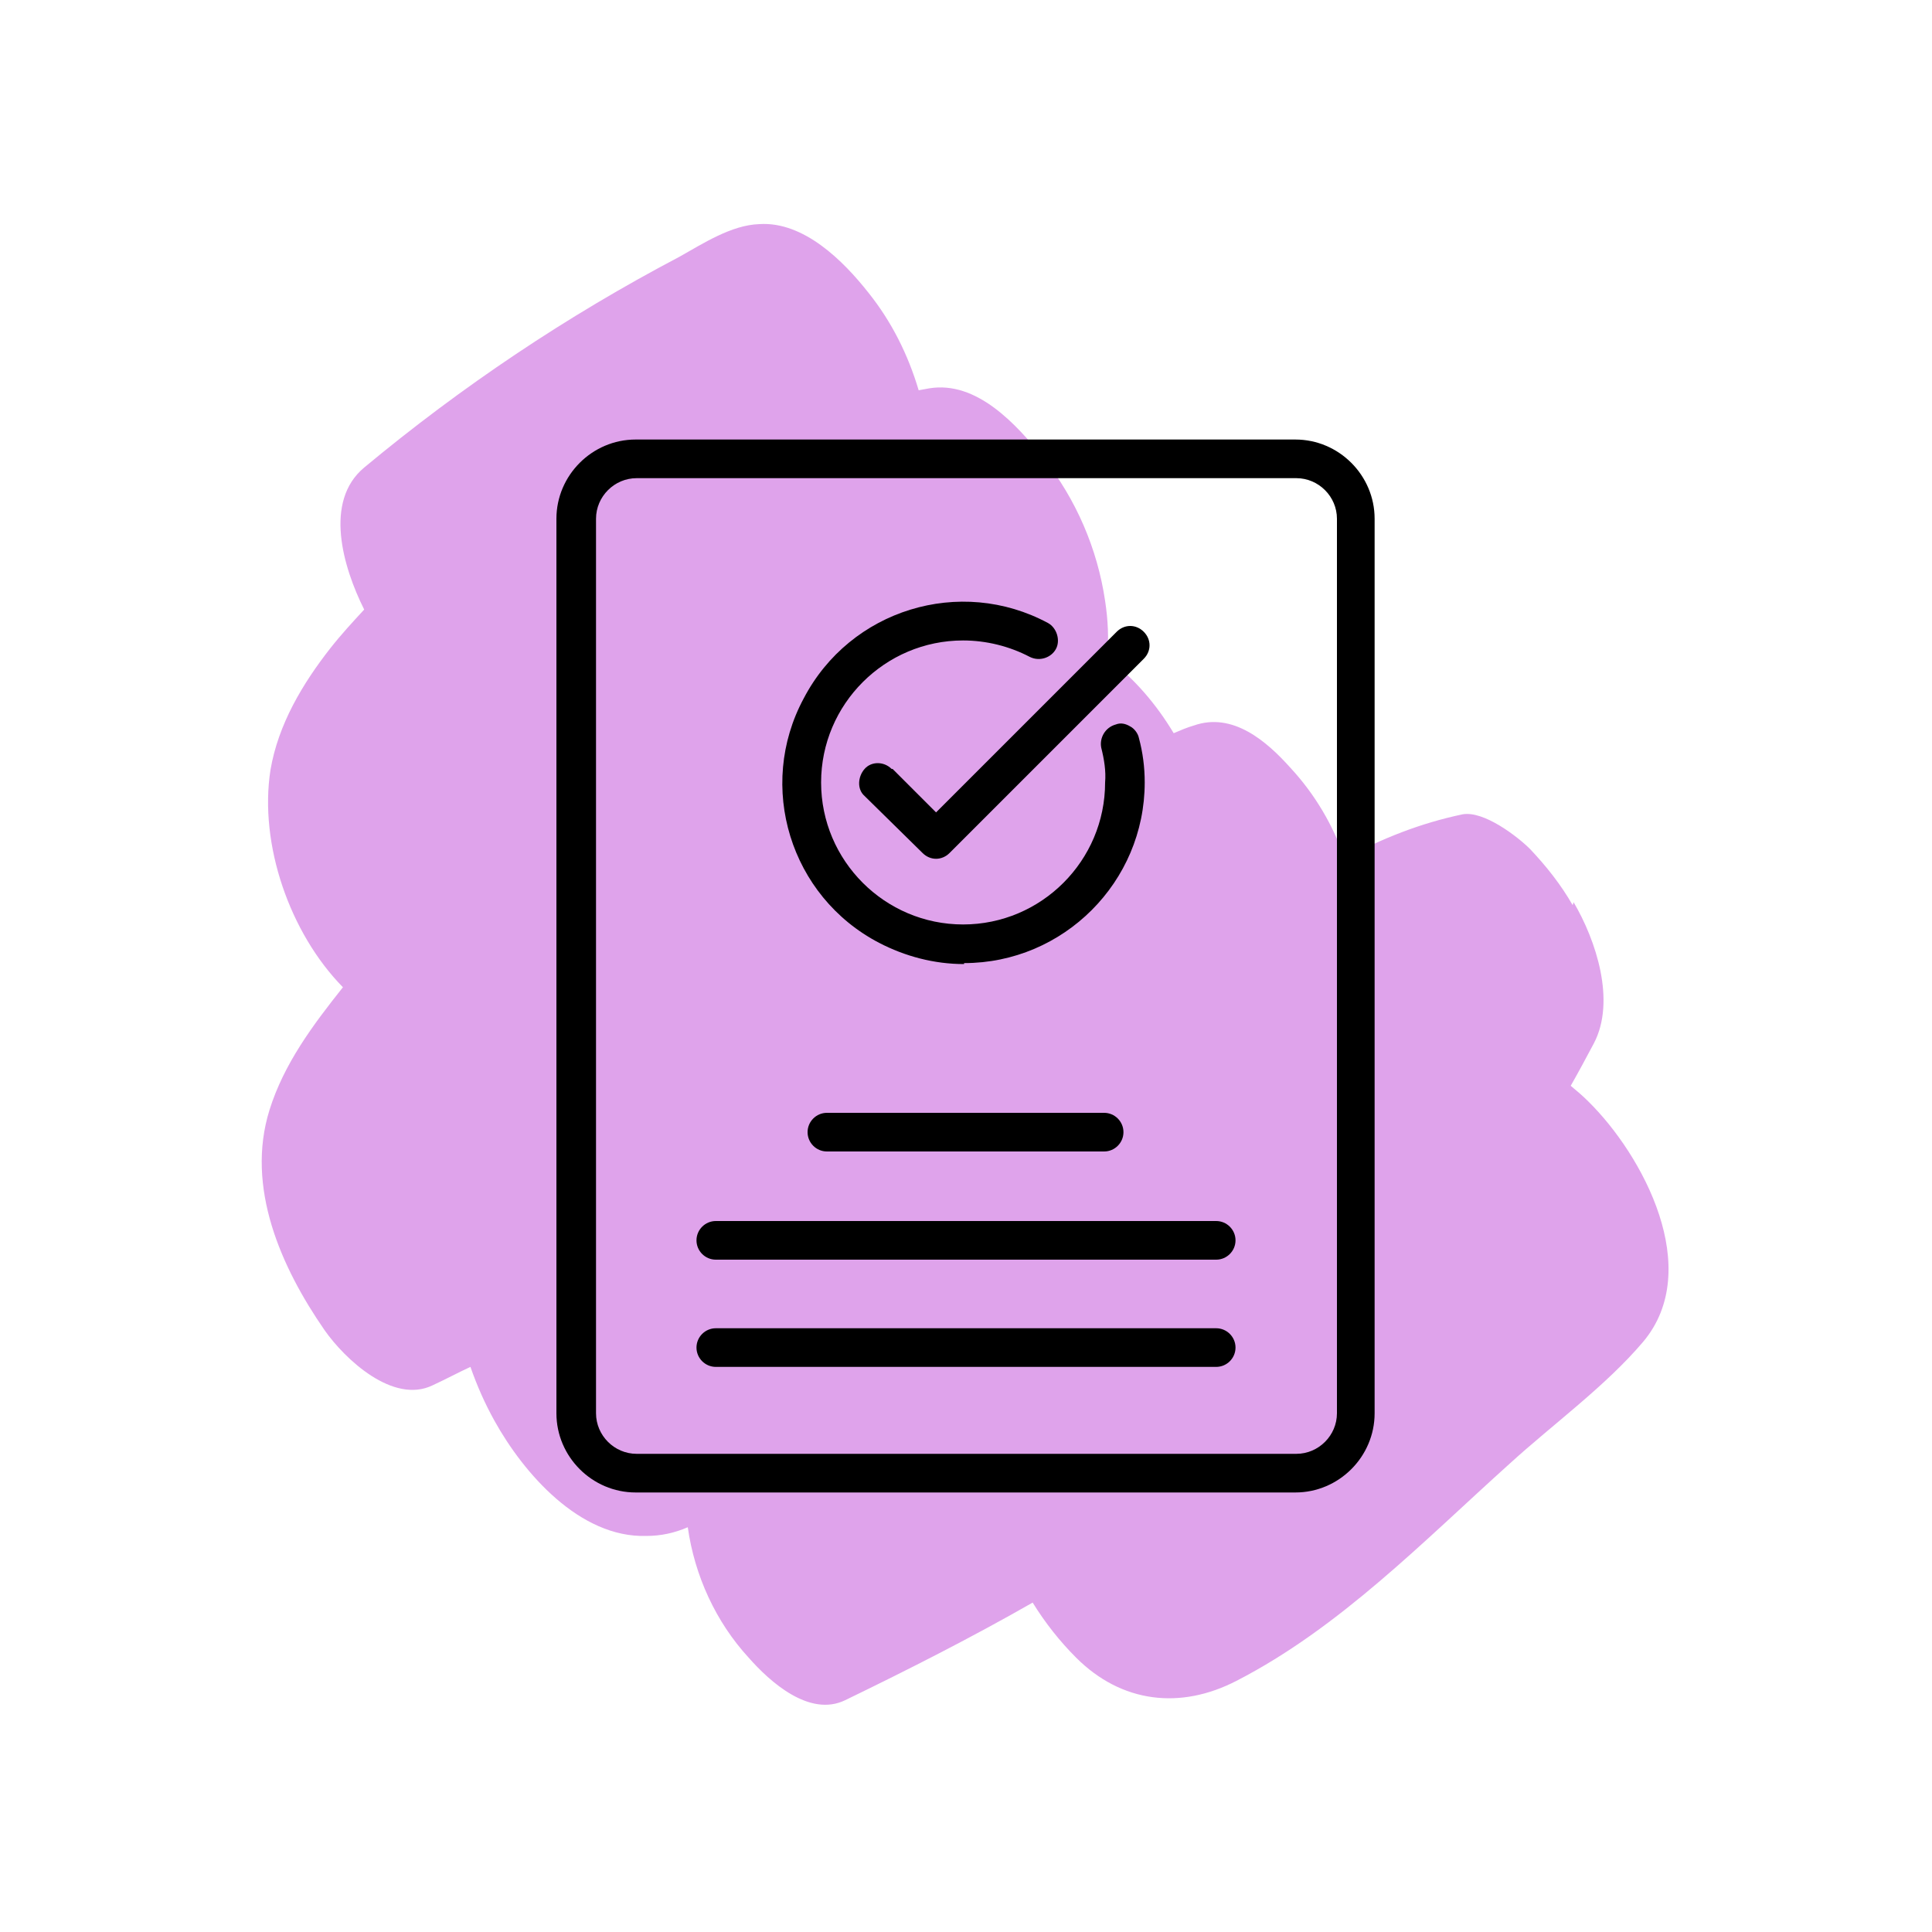
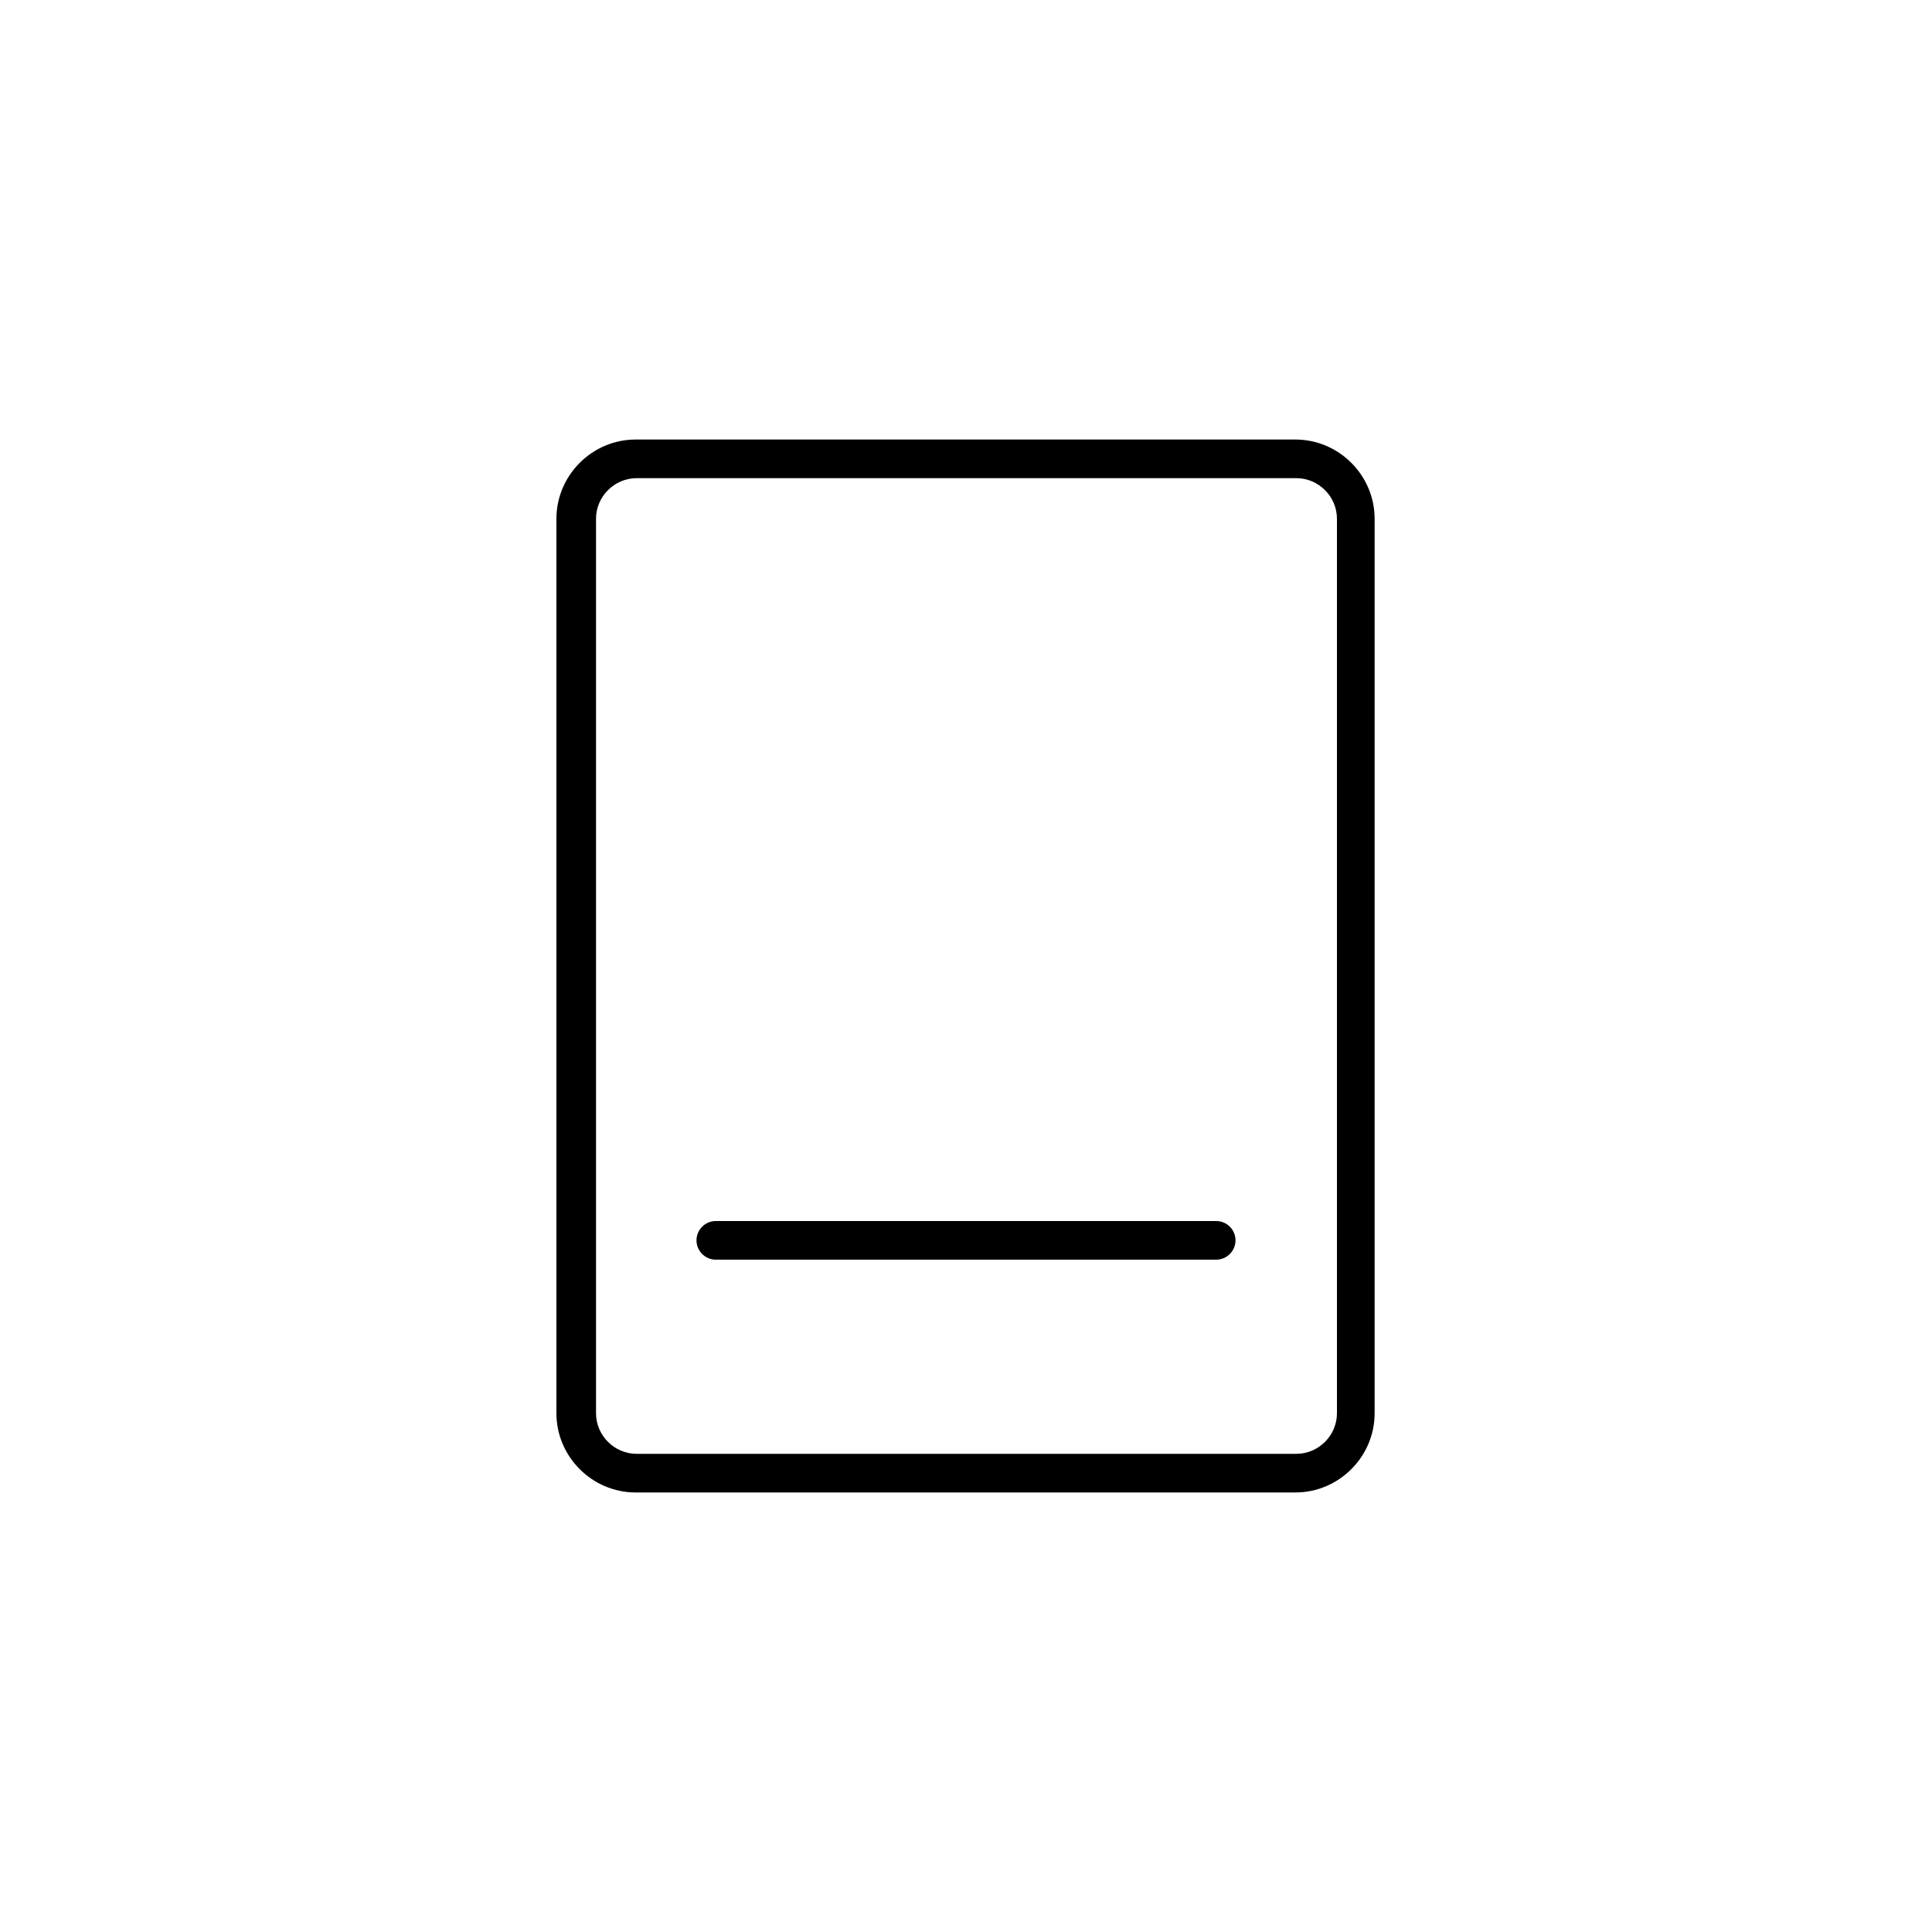
<svg xmlns="http://www.w3.org/2000/svg" id="Layer_1" data-name="Layer 1" version="1.1" viewBox="0 0 200 200">
  <defs>
    <style>
      .cls-1 {
        fill: #dfa3eb;
        fill-rule: evenodd;
      }

      .cls-1, .cls-2 {
        stroke-width: 0px;
      }

      .cls-2 {
        fill: #000;
      }
    </style>
  </defs>
-   <path class="cls-1" d="M162.8,93.7c-1.2-2.1-2.7-4-4.4-5.8-1.3-1.3-4.8-4-7-3.6-4.3.9-8.4,2.5-12.2,4.6-1.2-3.5-3.1-6.7-5.6-9.4-2.5-2.8-6-5.8-10-4.4-.7.2-1.4.5-2.1.8-1.8-3-4.1-5.7-6.9-7.8.2-2,.1-3.9-.2-5.9-.8-5.4-3-10.5-6.4-14.8-2.8-3.5-6.9-8-11.8-7.2l-1.1.2c-1.1-3.7-2.8-7.1-5.2-10.1-2.6-3.3-6.7-7.4-11.3-7.1-2.9.1-5.8,2-8.3,3.4-11.6,6.1-22.5,13.4-32.6,21.8-4.2,3.5-2.2,10.3,0,14.7-1.2,1.3-2.4,2.6-3.5,4-2.9,3.7-5.4,7.9-6.2,12.6-1.2,7.7,2,16.9,7.5,22.5-3.1,3.9-6.1,7.9-7.6,12.7-2.5,8,1.2,16.3,5.7,22.8,2.1,3,7.1,7.7,11.2,5.7,1.3-.6,2.6-1.3,3.9-1.9.7,2,1.5,3.8,2.5,5.6,3,5.4,8.8,12.1,15.7,11.9,1.5,0,2.9-.3,4.3-.9.7,5,2.9,9.8,6.3,13.5,2.2,2.5,6.3,6.2,10,4.4,6.6-3.2,13.1-6.5,19.4-10.1,1.3,2.1,2.8,4,4.5,5.7,4.7,4.7,10.8,5.4,16.6,2.4,10.7-5.5,19.4-14.5,28.3-22.5,4.5-4.1,9.9-8,13.8-12.6,6.3-7.5,0-19.3-5.7-24.9-.6-.6-1.2-1.1-1.8-1.6.8-1.4,1.6-2.9,2.4-4.4,2.3-4.4.2-10.7-2.1-14.6Z" />
  <path class="cls-2" d="M134.1,45.5h-68.3c-4.5,0-8.2,3.7-8.2,8.2v92.6c0,4.5,3.7,8.2,8.2,8.2h68.3c4.5,0,8.2-3.7,8.2-8.2V53.7c0-4.5-3.7-8.2-8.2-8.2ZM138.4,53.7v92.6c0,2.3-1.9,4.2-4.2,4.2h-68.3c-2.3,0-4.2-1.9-4.2-4.2V53.7c0-2.3,1.9-4.2,4.2-4.2h68.3c2.3,0,4.2,1.9,4.2,4.2Z" />
-   <path class="cls-2" d="M99.8,99.7c10.3,0,18.7-8.4,18.7-18.7,0-1.6-.2-3.1-.6-4.6-.1-.5-.5-1-.9-1.2-.5-.3-1-.4-1.5-.2-1.1.3-1.7,1.4-1.5,2.4,0,0,0,0,0,0,.3,1.2.5,2.4.4,3.6,0,8.1-6.6,14.7-14.7,14.7s-14.7-6.6-14.7-14.7c0-8.1,6.6-14.7,14.7-14.7,2.4,0,4.8.6,6.9,1.7,1,.5,2.2.1,2.7-.8s.1-2.2-.8-2.7c-9.1-4.9-20.5-1.4-25.3,7.8-4.9,9.1-1.4,20.5,7.8,25.3,2.7,1.4,5.7,2.2,8.8,2.2h0Z" />
-   <path class="cls-2" d="M92.3,79.6c-.8-.8-2.1-.8-2.8,0s-.8,2.1,0,2.8l6,5.9c.8.8,2,.8,2.8,0h0s20.1-20.1,20.1-20.1c.8-.8.8-2,0-2.8,0,0,0,0,0,0-.8-.8-2-.8-2.8,0l-18.7,18.7-4.5-4.5Z" />
-   <path class="cls-2" d="M85.6,115.2c-1.1,0-2,.9-2,2s.9,2,2,2h28.7c1.1,0,2-.9,2-2s-.9-2-2-2h-28.7Z" />
  <path class="cls-2" d="M125.9,126.4h-51.8c-1.1,0-2,.9-2,2s.9,2,2,2h51.8c1.1,0,2-.9,2-2s-.9-2-2-2Z" />
-   <path class="cls-2" d="M125.9,137.5h-51.8c-1.1,0-2,.9-2,2s.9,2,2,2h51.8c1.1,0,2-.9,2-2s-.9-2-2-2Z" />
</svg>